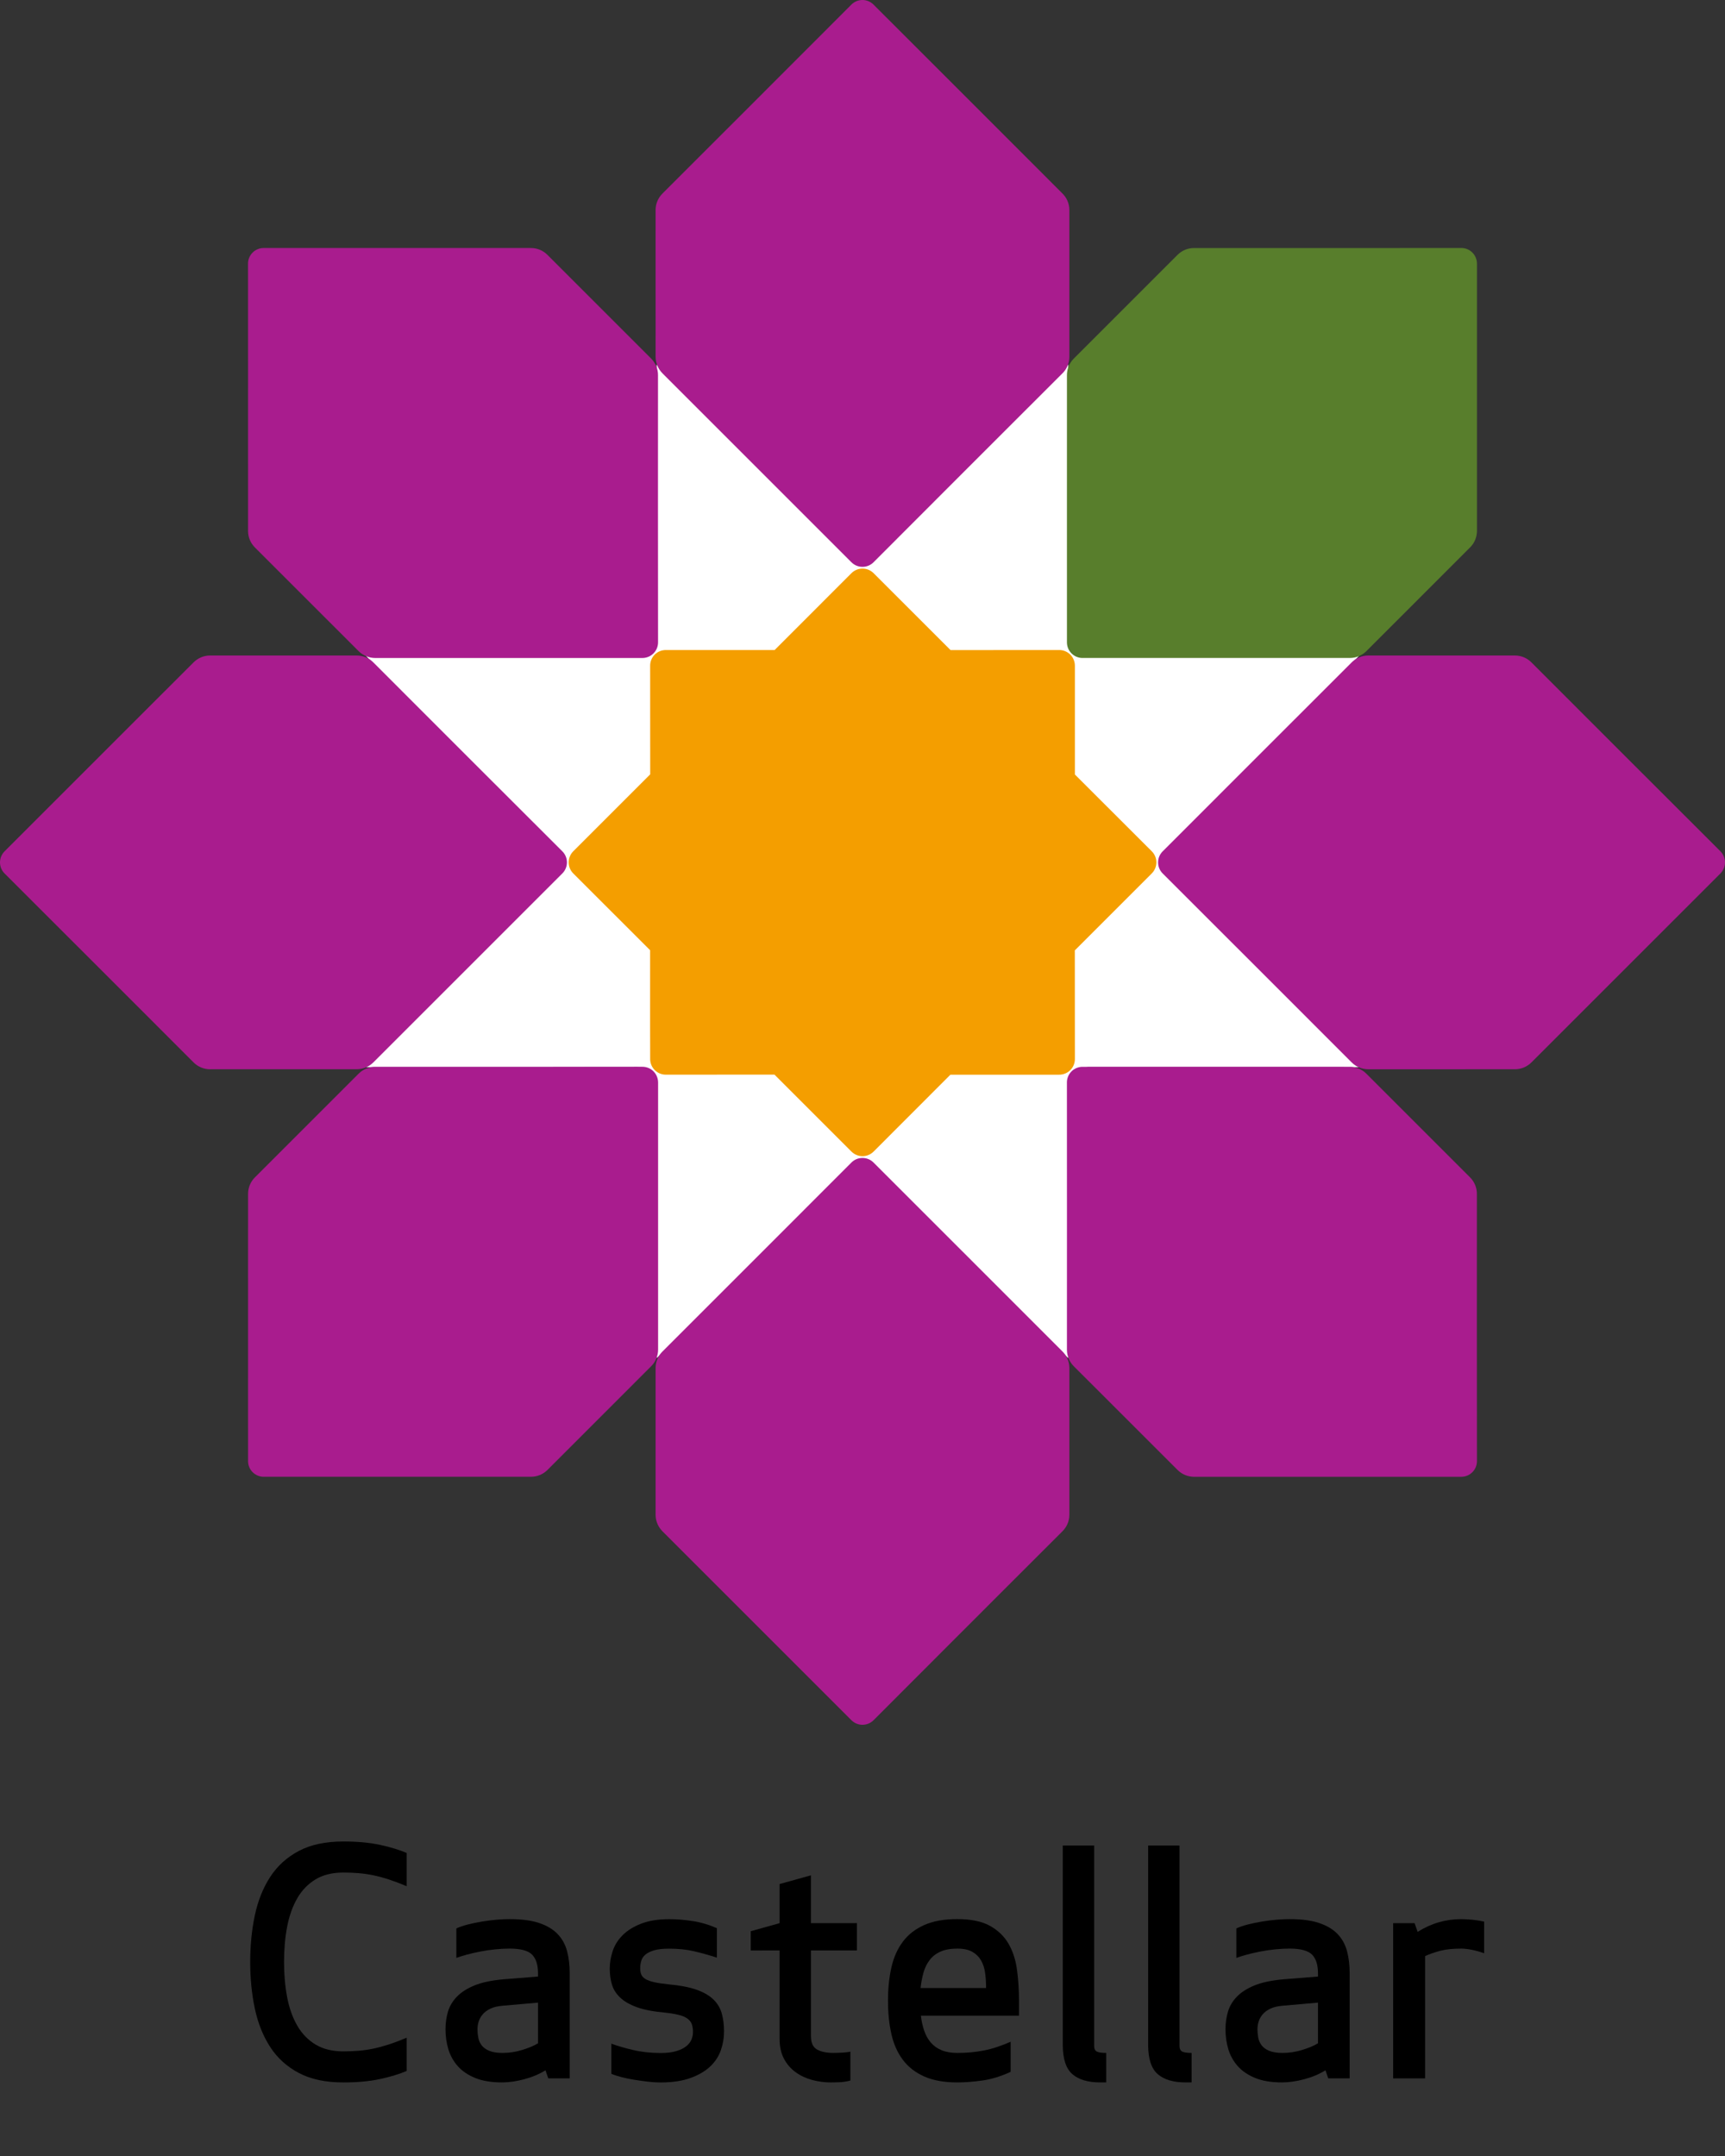
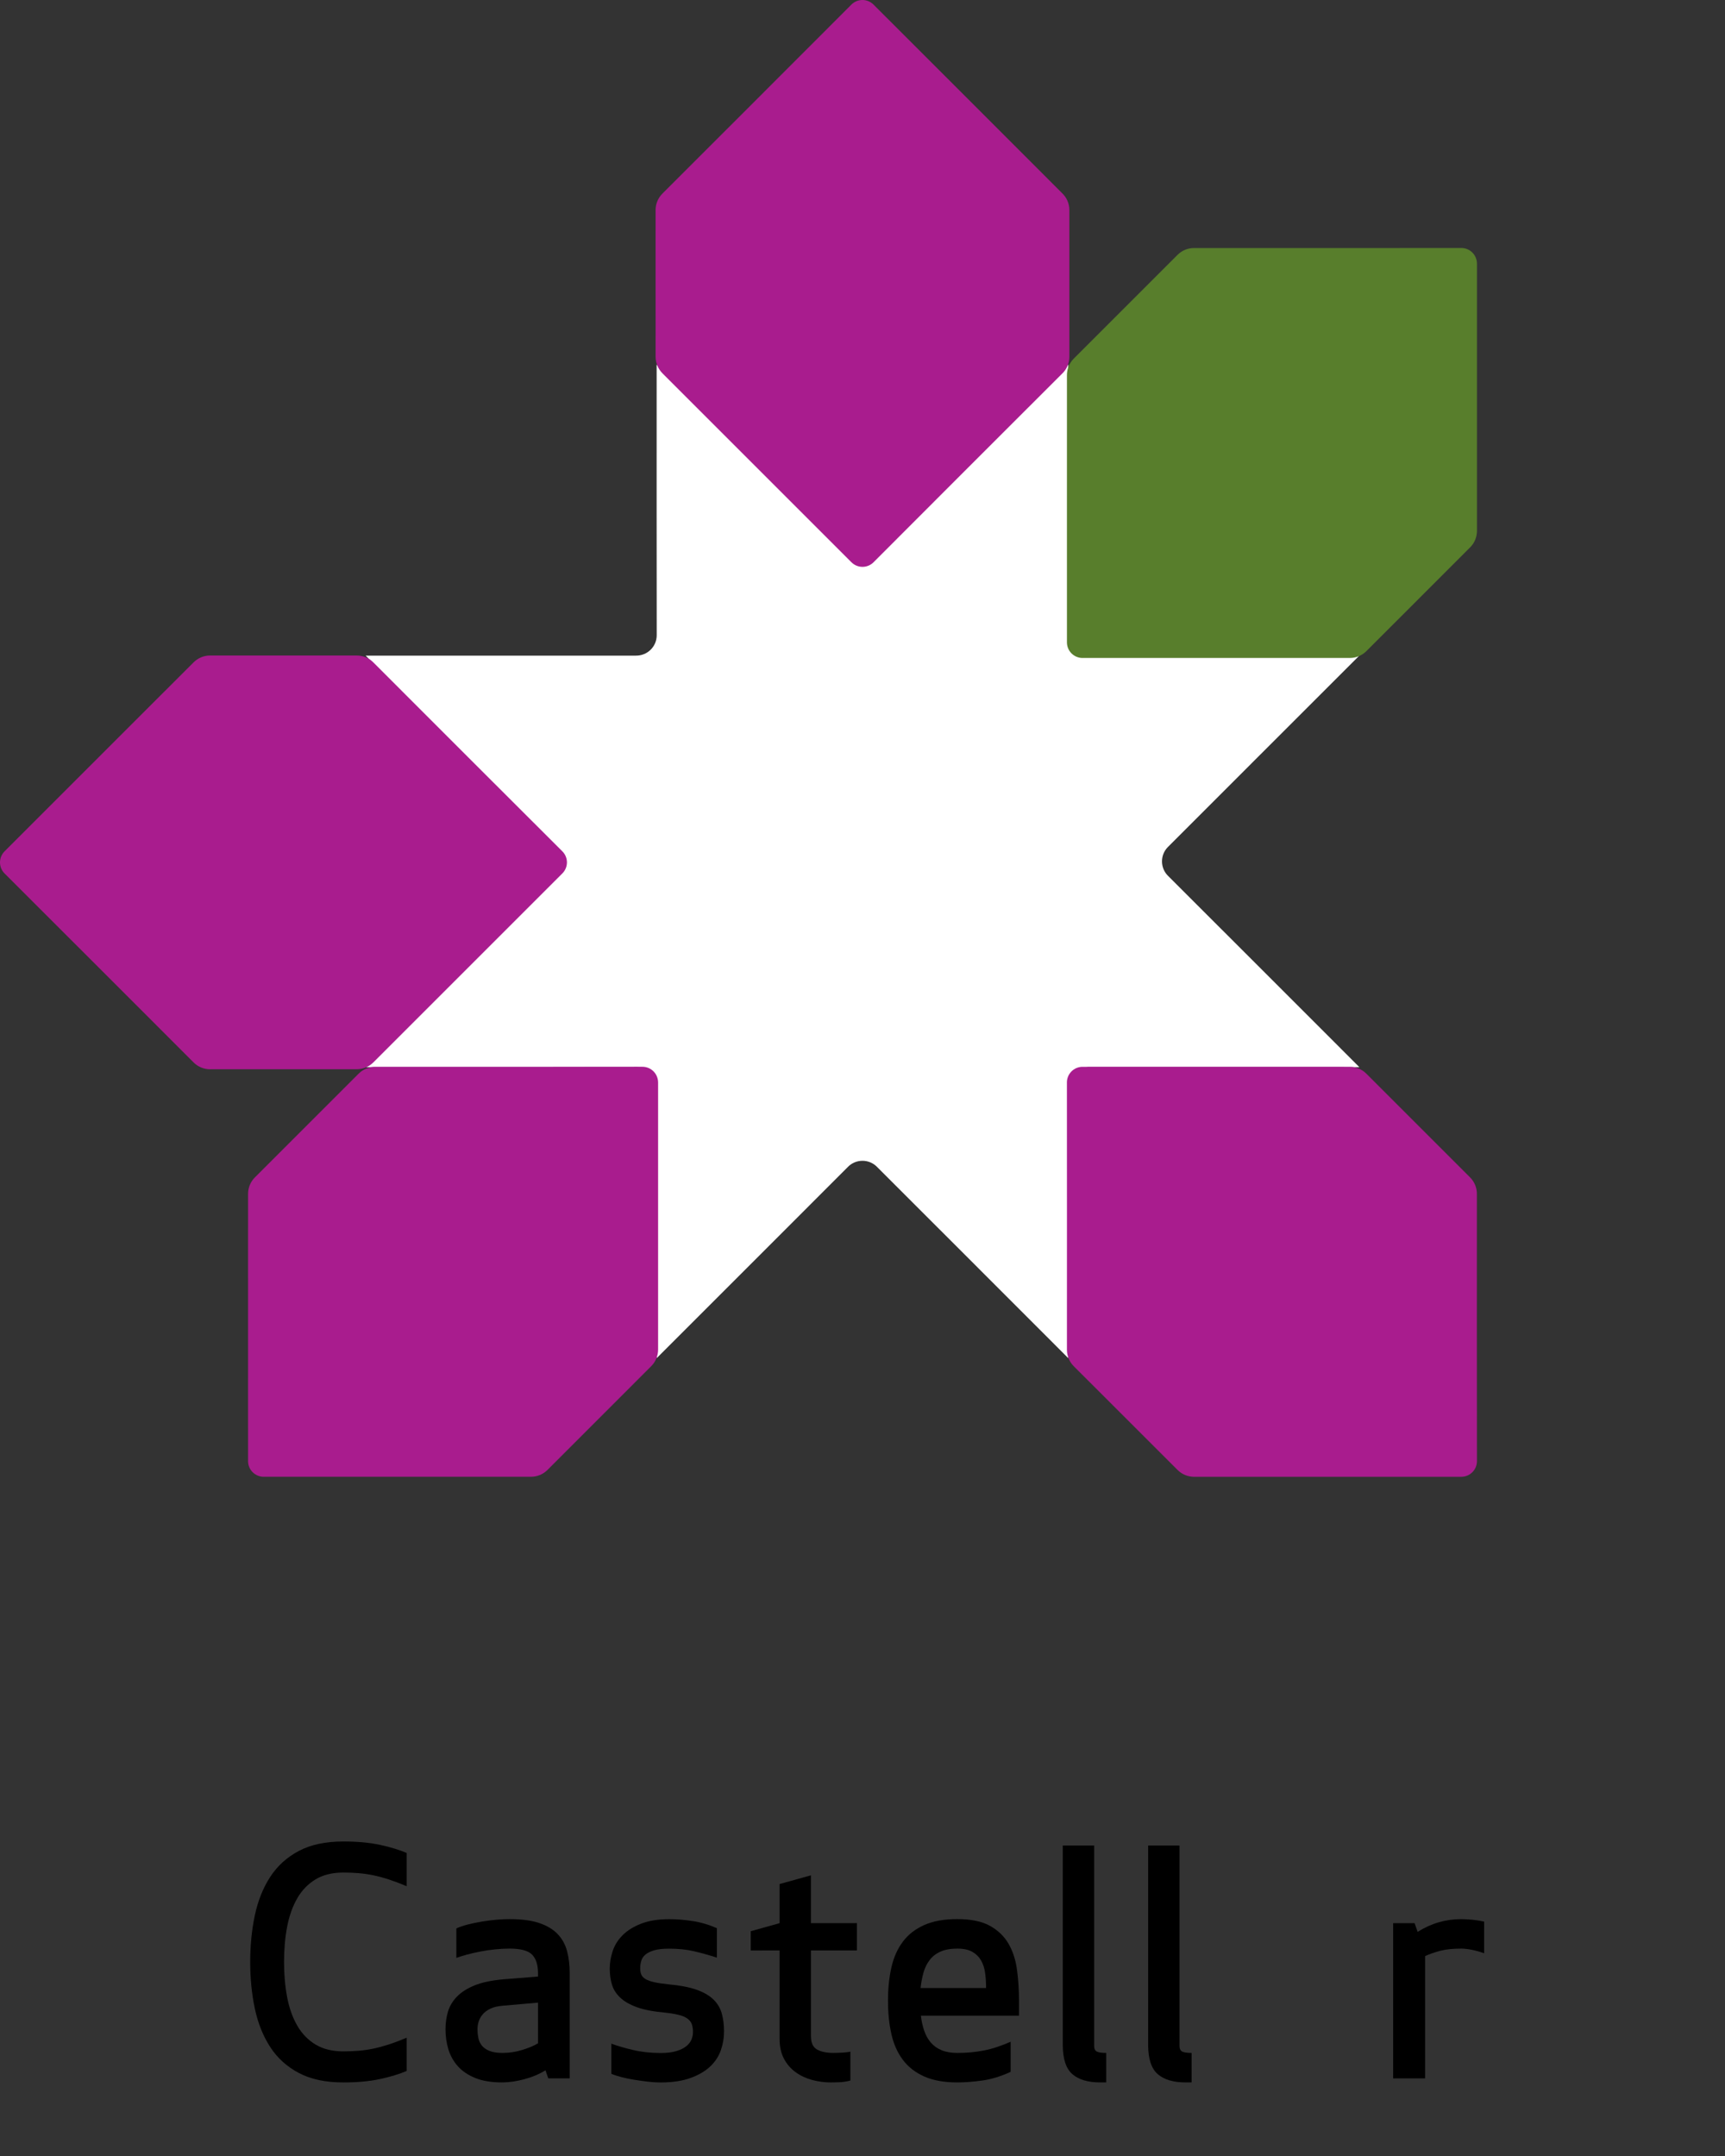
<svg xmlns="http://www.w3.org/2000/svg" version="1.1" id="Capa_1" x="0px" y="0px" width="100px" height="125px" viewBox="0 0 100 125" enable-background="new 0 0 100 125" xml:space="preserve">
  <rect x="0" y="0" width="100" height="125" fill="#333333" stroke="none" />
  <g>
    <g>
      <path d="M14.504,113.75c0-0.96,0.09-1.863,0.27-2.709s0.477-1.587,0.891-2.223c0.414-0.637,0.966-1.137,1.656-1.503    c0.69-0.366,1.551-0.55,2.583-0.55c0.816,0,1.527,0.066,2.133,0.198s1.119,0.288,1.539,0.468v1.927    c-0.372-0.156-0.714-0.285-1.026-0.388c-0.313-0.102-0.612-0.183-0.9-0.243s-0.576-0.102-0.864-0.126    c-0.288-0.023-0.582-0.035-0.882-0.035c-0.636,0-1.173,0.132-1.611,0.396c-0.438,0.265-0.792,0.63-1.062,1.098    c-0.27,0.469-0.465,1.018-0.585,1.647s-0.18,1.312-0.18,2.043c0,0.732,0.06,1.413,0.18,2.043s0.315,1.179,0.585,1.647    c0.27,0.468,0.624,0.834,1.062,1.098s0.975,0.396,1.611,0.396c0.3,0,0.594-0.012,0.882-0.035c0.288-0.024,0.576-0.066,0.864-0.126    c0.288-0.061,0.588-0.142,0.9-0.243c0.312-0.103,0.654-0.231,1.026-0.388v1.927c-0.42,0.18-0.933,0.336-1.539,0.468    s-1.317,0.198-2.133,0.198c-1.032,0-1.893-0.184-2.583-0.55c-0.69-0.365-1.242-0.866-1.656-1.503    c-0.414-0.636-0.711-1.377-0.891-2.223C14.595,115.613,14.504,114.71,14.504,113.75z" />
      <path d="M31.19,114.416c0-0.492-0.114-0.855-0.342-1.089c-0.229-0.234-0.666-0.352-1.314-0.352c-0.264,0-0.543,0.016-0.837,0.046    c-0.294,0.029-0.579,0.071-0.855,0.126c-0.276,0.054-0.537,0.113-0.783,0.18c-0.246,0.066-0.447,0.129-0.603,0.188v-1.71    c0.18-0.083,0.399-0.158,0.657-0.225c0.258-0.065,0.531-0.123,0.819-0.171s0.573-0.084,0.855-0.108    c0.282-0.023,0.531-0.036,0.747-0.036c0.696,0,1.269,0.075,1.719,0.226s0.807,0.363,1.071,0.639s0.447,0.606,0.549,0.99    c0.102,0.384,0.153,0.81,0.153,1.278v6.102h-1.242l-0.162-0.468c-0.372,0.228-0.786,0.402-1.242,0.521    c-0.456,0.12-0.882,0.181-1.278,0.181c-0.624,0-1.146-0.088-1.566-0.262s-0.756-0.404-1.008-0.692s-0.432-0.615-0.54-0.981    s-0.162-0.747-0.162-1.143c0-0.36,0.047-0.702,0.144-1.026s0.27-0.614,0.522-0.873c0.252-0.258,0.591-0.474,1.017-0.647    s0.975-0.291,1.647-0.352l2.034-0.162C31.19,114.596,31.19,114.416,31.19,114.416z M29.138,116.288    c-0.288,0.024-0.525,0.081-0.711,0.171s-0.333,0.198-0.441,0.324s-0.186,0.264-0.234,0.414c-0.048,0.15-0.072,0.303-0.072,0.459    s0.015,0.314,0.045,0.477c0.03,0.162,0.093,0.31,0.189,0.441c0.096,0.132,0.243,0.24,0.441,0.324s0.459,0.126,0.783,0.126    c0.384,0,0.762-0.058,1.134-0.172c0.372-0.113,0.678-0.242,0.918-0.387v-2.357L29.138,116.288z" />
      <path d="M37.113,114.128c0,0.132,0.021,0.249,0.063,0.351c0.042,0.103,0.123,0.189,0.243,0.262c0.12,0.071,0.285,0.132,0.495,0.18    s0.489,0.09,0.837,0.126c0.66,0.061,1.197,0.162,1.611,0.306c0.414,0.145,0.741,0.331,0.981,0.559    c0.24,0.228,0.405,0.498,0.495,0.81c0.09,0.313,0.135,0.666,0.135,1.063c0,0.359-0.06,0.717-0.18,1.07    c-0.12,0.354-0.324,0.67-0.612,0.945c-0.288,0.276-0.669,0.501-1.143,0.675s-1.059,0.262-1.755,0.262    c-0.216,0-0.453-0.016-0.711-0.045c-0.258-0.03-0.52-0.066-0.783-0.108c-0.264-0.042-0.513-0.093-0.747-0.153    s-0.435-0.126-0.603-0.197v-1.746c0.36,0.132,0.783,0.255,1.269,0.368c0.486,0.114,1.017,0.172,1.593,0.172    c0.36,0,0.66-0.036,0.9-0.108s0.432-0.165,0.576-0.279c0.144-0.113,0.246-0.243,0.306-0.387s0.09-0.294,0.09-0.45    c0-0.144-0.018-0.278-0.054-0.405c-0.036-0.126-0.111-0.236-0.225-0.333c-0.114-0.096-0.279-0.173-0.495-0.233    c-0.216-0.06-0.498-0.108-0.846-0.145c-0.672-0.06-1.215-0.164-1.629-0.314s-0.738-0.336-0.972-0.559    c-0.234-0.222-0.393-0.474-0.477-0.756c-0.084-0.281-0.126-0.591-0.126-0.927s0.057-0.675,0.171-1.017    c0.114-0.343,0.306-0.648,0.576-0.918c0.27-0.271,0.627-0.492,1.071-0.666s0.99-0.262,1.638-0.262c0.42,0,0.867,0.036,1.341,0.108    s0.945,0.21,1.413,0.414v1.71c-0.444-0.145-0.882-0.267-1.314-0.369c-0.432-0.102-0.918-0.153-1.458-0.153    c-0.348,0-0.63,0.03-0.846,0.091c-0.216,0.06-0.387,0.141-0.513,0.242c-0.126,0.103-0.21,0.226-0.252,0.369    C37.133,113.822,37.113,113.973,37.113,114.128z" />
      <path d="M49.298,120.626c-0.228,0.06-0.453,0.093-0.675,0.099s-0.375,0.01-0.459,0.01c-0.372,0-0.735-0.049-1.089-0.145    s-0.672-0.246-0.954-0.45c-0.282-0.203-0.507-0.465-0.675-0.782c-0.168-0.318-0.252-0.699-0.252-1.144v-5.13H43.52v-1.116    l1.674-0.468v-2.268l1.818-0.505v2.772h2.664v1.584h-2.664v4.968c0,0.385,0.117,0.643,0.351,0.774s0.549,0.198,0.945,0.198    c0.168,0,0.351-0.006,0.549-0.019c0.198-0.012,0.345-0.029,0.441-0.054C49.298,118.95,49.298,120.626,49.298,120.626z" />
      <path d="M53.385,116.864c0.036,0.312,0.099,0.6,0.188,0.863c0.09,0.265,0.216,0.492,0.378,0.685s0.369,0.342,0.621,0.45    c0.252,0.107,0.559,0.162,0.918,0.162c0.288,0,0.559-0.013,0.811-0.036c0.252-0.024,0.501-0.061,0.747-0.108    c0.245-0.048,0.495-0.114,0.747-0.198c0.252-0.083,0.516-0.186,0.792-0.306v1.746c-0.576,0.264-1.129,0.432-1.656,0.504    c-0.528,0.072-1.008,0.108-1.44,0.108c-0.756,0-1.392-0.114-1.908-0.343c-0.516-0.228-0.93-0.549-1.241-0.963    c-0.313-0.414-0.534-0.911-0.666-1.494c-0.133-0.581-0.198-1.227-0.198-1.935s0.065-1.353,0.198-1.935    c0.132-0.582,0.354-1.08,0.666-1.494s0.726-0.735,1.241-0.963c0.517-0.229,1.152-0.343,1.908-0.343    c0.792,0,1.422,0.13,1.891,0.388c0.468,0.258,0.827,0.603,1.08,1.035c0.252,0.432,0.416,0.936,0.494,1.512s0.117,1.176,0.117,1.8    v0.864L53.385,116.864L53.385,116.864z M55.49,112.976c-0.384,0-0.705,0.058-0.963,0.172c-0.258,0.113-0.468,0.275-0.63,0.485    s-0.282,0.453-0.36,0.729s-0.135,0.576-0.171,0.899h3.798c0-0.3-0.018-0.588-0.054-0.863c-0.036-0.276-0.114-0.52-0.233-0.729    c-0.12-0.21-0.288-0.378-0.505-0.504C56.156,113.039,55.862,112.976,55.49,112.976z" />
      <path d="M63.788,120.734c-0.72,0-1.263-0.162-1.629-0.486s-0.549-0.888-0.549-1.692V107h1.818v11.61    c0,0.168,0.051,0.278,0.152,0.333c0.103,0.054,0.285,0.081,0.549,0.081v1.71H63.788z" />
      <path d="M68.737,120.734c-0.72,0-1.263-0.162-1.629-0.486s-0.549-0.888-0.549-1.692V107h1.818v11.61    c0,0.168,0.051,0.278,0.152,0.333c0.103,0.054,0.285,0.081,0.549,0.081v1.71H68.737z" />
-       <path d="M76.405,114.416c0-0.492-0.113-0.855-0.342-1.089c-0.228-0.234-0.666-0.352-1.313-0.352c-0.265,0-0.543,0.016-0.837,0.046    c-0.295,0.029-0.579,0.071-0.855,0.126c-0.276,0.054-0.537,0.113-0.783,0.18s-0.447,0.129-0.603,0.188v-1.71    c0.18-0.083,0.398-0.158,0.657-0.225c0.258-0.065,0.53-0.123,0.818-0.171s0.573-0.084,0.855-0.108    c0.281-0.023,0.531-0.036,0.747-0.036c0.695,0,1.269,0.075,1.719,0.226s0.807,0.363,1.071,0.639s0.446,0.606,0.549,0.99    c0.102,0.384,0.153,0.81,0.153,1.278v6.102H77l-0.162-0.468c-0.372,0.228-0.786,0.402-1.242,0.521    c-0.456,0.12-0.882,0.181-1.278,0.181c-0.624,0-1.146-0.088-1.565-0.262s-0.756-0.404-1.008-0.692s-0.433-0.615-0.54-0.981    c-0.108-0.366-0.162-0.747-0.162-1.143c0-0.36,0.048-0.702,0.144-1.026s0.271-0.614,0.522-0.873    c0.252-0.258,0.591-0.474,1.017-0.647s0.975-0.291,1.647-0.352l2.033-0.162L76.405,114.416L76.405,114.416z M74.353,116.288    c-0.288,0.024-0.524,0.081-0.711,0.171c-0.186,0.09-0.333,0.198-0.44,0.324c-0.108,0.126-0.187,0.264-0.234,0.414    s-0.072,0.303-0.072,0.459s0.016,0.314,0.045,0.477c0.03,0.162,0.093,0.31,0.189,0.441c0.096,0.132,0.243,0.24,0.44,0.324    c0.198,0.084,0.459,0.126,0.783,0.126c0.384,0,0.762-0.058,1.134-0.172c0.372-0.113,0.679-0.242,0.918-0.387v-2.357    L74.353,116.288z" />
      <path d="M86.036,113.246c-0.229-0.084-0.462-0.15-0.702-0.198s-0.45-0.072-0.63-0.072c-0.48,0-0.882,0.043-1.206,0.126    c-0.324,0.085-0.618,0.187-0.882,0.307v7.092h-1.854v-9h1.242l0.18,0.504c0.78-0.492,1.62-0.738,2.521-0.738    c0.204,0,0.426,0.013,0.666,0.036c0.239,0.024,0.462,0.061,0.666,0.108L86.036,113.246L86.036,113.246z" />
    </g>
    <g>
      <path fill="#FFFFFF" d="M78.804,38.009c-1.991,0-15.446-0.003-15.663,0.002c-0.65,0.015-1.193-0.503-1.211-1.151    c-0.006-0.233,0.003-13.836,0.001-15.729c-1.313,1.306-10.933,10.937-11.09,11.096c-0.214,0.218-0.513,0.353-0.843,0.353    c-0.336,0-0.634-0.142-0.849-0.36L38.066,21.139c-0.005,1.879,0.002,15.458,0.004,15.681c0.005,0.667-0.537,1.197-1.201,1.192    H21.196c1.325,1.331,10.932,10.929,11.091,11.085c0.218,0.214,0.353,0.513,0.353,0.843c0,0.337-0.141,0.635-0.359,0.85    L21.199,61.873c1.879,0.004,15.458-0.002,15.681-0.004c0.667-0.005,1.197,0.537,1.192,1.201l0.001,15.669    c1.424-1.425,10.92-10.915,11.069-11.072c0.215-0.226,0.52-0.367,0.856-0.367c0.315,0,0.602,0.123,0.814,0.324    c0.169,0.16,9.768,9.772,11.118,11.12c0-1.991,0.003-15.446-0.002-15.663c-0.015-0.65,0.503-1.193,1.151-1.211    c0.233-0.006,13.817,0.003,15.725,0.001c-1.408-1.408-10.919-10.924-11.076-11.074c-0.226-0.215-0.366-0.52-0.366-0.857    c0-0.315,0.123-0.601,0.324-0.813C67.844,48.959,77.457,39.36,78.804,38.009" />
      <g>
-         <path fill="#A91C8E" d="M38.005,79.314c0-0.372,0.151-0.708,0.394-0.952c0.244-0.245,10.787-10.782,10.942-10.945     c0.165-0.173,0.398-0.281,0.657-0.281c0.242,0,0.461,0.094,0.624,0.248c0.175,0.165,10.721,10.726,10.964,10.964     c0.251,0.245,0.406,0.587,0.406,0.965v8.508c0,0.382-0.158,0.725-0.413,0.971c-0.243,0.234-10.773,10.774-10.934,10.938     c-0.165,0.166-0.394,0.27-0.647,0.27c-0.257,0-0.487-0.108-0.653-0.278c-0.161-0.16-10.7-10.697-10.933-10.932     c-0.253-0.253-0.407-0.59-0.407-0.97V79.314z" />
        <path fill="#A91C8E" d="M38.005,12.179c0-0.372,0.151-0.709,0.394-0.952c0.244-0.245,10.787-10.782,10.942-10.945     C49.507,0.108,49.74,0,49.998,0c0.242,0,0.461,0.095,0.624,0.249c0.175,0.165,10.721,10.726,10.964,10.964     c0.251,0.245,0.406,0.587,0.406,0.965v8.508c0,0.382-0.158,0.726-0.413,0.971C61.336,21.89,50.806,32.43,50.645,32.594     c-0.164,0.167-0.394,0.271-0.646,0.271c-0.257,0-0.487-0.108-0.653-0.278c-0.161-0.16-10.7-10.697-10.933-10.933     c-0.253-0.253-0.407-0.59-0.407-0.97L38.005,12.179L38.005,12.179z" />
        <path fill="#A91C8E" d="M62.246,79.209c-0.263-0.263-0.394-0.607-0.395-0.952c0-0.346,0.004-15.252-0.001-15.477     c-0.006-0.24,0.083-0.48,0.265-0.663c0.171-0.171,0.393-0.259,0.617-0.265c0.241-0.006,15.165,0.004,15.505,0     c0.35-0.004,0.702,0.128,0.969,0.395c0.349,0.349,5.667,5.667,6.016,6.016c0.269,0.27,0.401,0.625,0.395,0.978     c-0.006,0.337,0.001,15.236,0.003,15.466c0.002,0.234-0.087,0.47-0.266,0.649c-0.181,0.181-0.42,0.268-0.658,0.265     c-0.227,0.001-15.13,0.002-15.461,0.001c-0.358,0-0.704-0.129-0.973-0.399C67.913,84.875,62.595,79.558,62.246,79.209" />
-         <path fill="#A91C8E" d="M14.775,31.738c-0.263-0.263-0.394-0.607-0.395-0.952c-0.001-0.346,0.003-15.252-0.002-15.477     c-0.006-0.24,0.083-0.481,0.265-0.664c0.171-0.171,0.393-0.259,0.617-0.265c0.241-0.006,15.165,0.004,15.505,0     c0.35-0.004,0.702,0.128,0.969,0.395c0.349,0.349,5.667,5.667,6.016,6.016c0.269,0.27,0.401,0.625,0.395,0.978     c-0.006,0.337,0.001,15.236,0.003,15.466c0.002,0.234-0.087,0.47-0.266,0.649c-0.182,0.181-0.42,0.268-0.658,0.266     c-0.227,0-15.13,0.002-15.461,0c-0.358,0-0.705-0.129-0.974-0.398C20.441,37.404,15.123,32.086,14.775,31.738" />
-         <path fill="#A91C8E" d="M79.314,61.994c-0.372,0-0.708-0.151-0.952-0.394c-0.245-0.244-10.782-10.787-10.945-10.943     c-0.173-0.165-0.281-0.398-0.281-0.657c0-0.242,0.095-0.461,0.249-0.624c0.166-0.175,10.726-10.721,10.964-10.964     c0.245-0.25,0.587-0.406,0.965-0.406h8.508c0.382,0,0.725,0.158,0.971,0.413c0.234,0.243,10.775,10.773,10.938,10.934     C99.896,49.518,100,49.747,100,50c0,0.257-0.108,0.486-0.277,0.653c-0.16,0.161-10.697,10.7-10.933,10.933     c-0.252,0.253-0.59,0.407-0.97,0.407L79.314,61.994L79.314,61.994z" />
        <path fill="#A91C8E" d="M12.179,61.994c-0.372,0-0.709-0.151-0.953-0.394C10.981,61.356,0.444,50.813,0.281,50.657     C0.108,50.492,0,50.259,0,50c0-0.242,0.095-0.461,0.248-0.624c0.166-0.175,10.726-10.721,10.965-10.964     c0.245-0.25,0.587-0.406,0.965-0.406h8.508c0.381,0,0.726,0.158,0.971,0.413c0.234,0.243,10.774,10.773,10.938,10.934     c0.167,0.164,0.271,0.393,0.271,0.646c0,0.257-0.108,0.486-0.278,0.653c-0.16,0.161-10.697,10.7-10.933,10.933     c-0.253,0.253-0.59,0.407-0.97,0.407h-8.506V61.994z" />
        <path fill="#587E2C" d="M79.209,37.752c-0.263,0.263-0.608,0.394-0.952,0.395c-0.346,0-15.252-0.004-15.477,0.001     c-0.24,0.006-0.48-0.083-0.663-0.265c-0.171-0.171-0.259-0.393-0.265-0.617c-0.006-0.241,0.004-15.165,0-15.505     c-0.004-0.351,0.128-0.702,0.395-0.969c0.348-0.349,5.667-5.667,6.016-6.016c0.27-0.27,0.625-0.401,0.978-0.395     c0.337,0.006,15.236-0.001,15.466-0.003c0.234-0.002,0.47,0.087,0.649,0.266c0.181,0.182,0.268,0.421,0.266,0.658     c0,0.227,0.002,15.13,0,15.462c0,0.358-0.129,0.704-0.399,0.973C84.875,32.086,79.558,37.403,79.209,37.752" />
        <path fill="#A91C8E" d="M31.738,85.224c-0.263,0.263-0.608,0.394-0.952,0.395c-0.346,0-15.252-0.004-15.477,0.001     c-0.239,0.006-0.48-0.083-0.663-0.265c-0.171-0.171-0.259-0.393-0.265-0.617c-0.007-0.241,0.004-15.165,0-15.506     c-0.004-0.35,0.128-0.702,0.395-0.969c0.348-0.349,5.667-5.667,6.016-6.016c0.27-0.27,0.625-0.401,0.978-0.395     c0.337,0.006,15.236-0.001,15.466-0.003c0.234-0.002,0.47,0.087,0.649,0.266c0.181,0.182,0.267,0.421,0.266,0.659     c0,0.227,0.001,15.13,0,15.461c0,0.358-0.129,0.704-0.399,0.973C37.403,79.558,32.086,84.875,31.738,85.224" />
      </g>
-       <path fill="#F49E00" d="M37.688,55.092c-2.312-2.312-4.369-4.368-4.44-4.437c-0.173-0.165-0.281-0.398-0.281-0.657    c0-0.242,0.094-0.461,0.248-0.624c0.073-0.077,2.151-2.154,4.478-4.48c0-3.27,0-6.178-0.003-6.277    c-0.006-0.24,0.083-0.481,0.265-0.664c0.171-0.171,0.393-0.259,0.617-0.265c0.106-0.003,3.044-0.003,6.335-0.001    c2.312-2.312,4.368-4.369,4.437-4.44c0.165-0.173,0.398-0.281,0.657-0.281c0.242,0,0.461,0.095,0.624,0.248    c0.077,0.073,2.153,2.15,4.479,4.477l6.293-0.004c0.235-0.001,0.47,0.087,0.649,0.266c0.182,0.181,0.268,0.42,0.266,0.658v6.293    l4.453,4.448c0.167,0.164,0.271,0.393,0.271,0.646c0,0.256-0.108,0.487-0.278,0.653l-4.45,4.45l0.004,6.294    c0.002,0.235-0.087,0.47-0.266,0.649c-0.181,0.181-0.42,0.268-0.658,0.265h-6.293l-4.448,4.453    c-0.164,0.167-0.394,0.271-0.646,0.271c-0.257,0-0.487-0.108-0.653-0.278l-4.451-4.451c-3.27,0-6.18,0-6.278,0.003    c-0.24,0.006-0.48-0.083-0.663-0.265c-0.171-0.171-0.259-0.393-0.265-0.617C37.686,61.321,37.686,58.383,37.688,55.092" />
    </g>
  </g>
</svg>